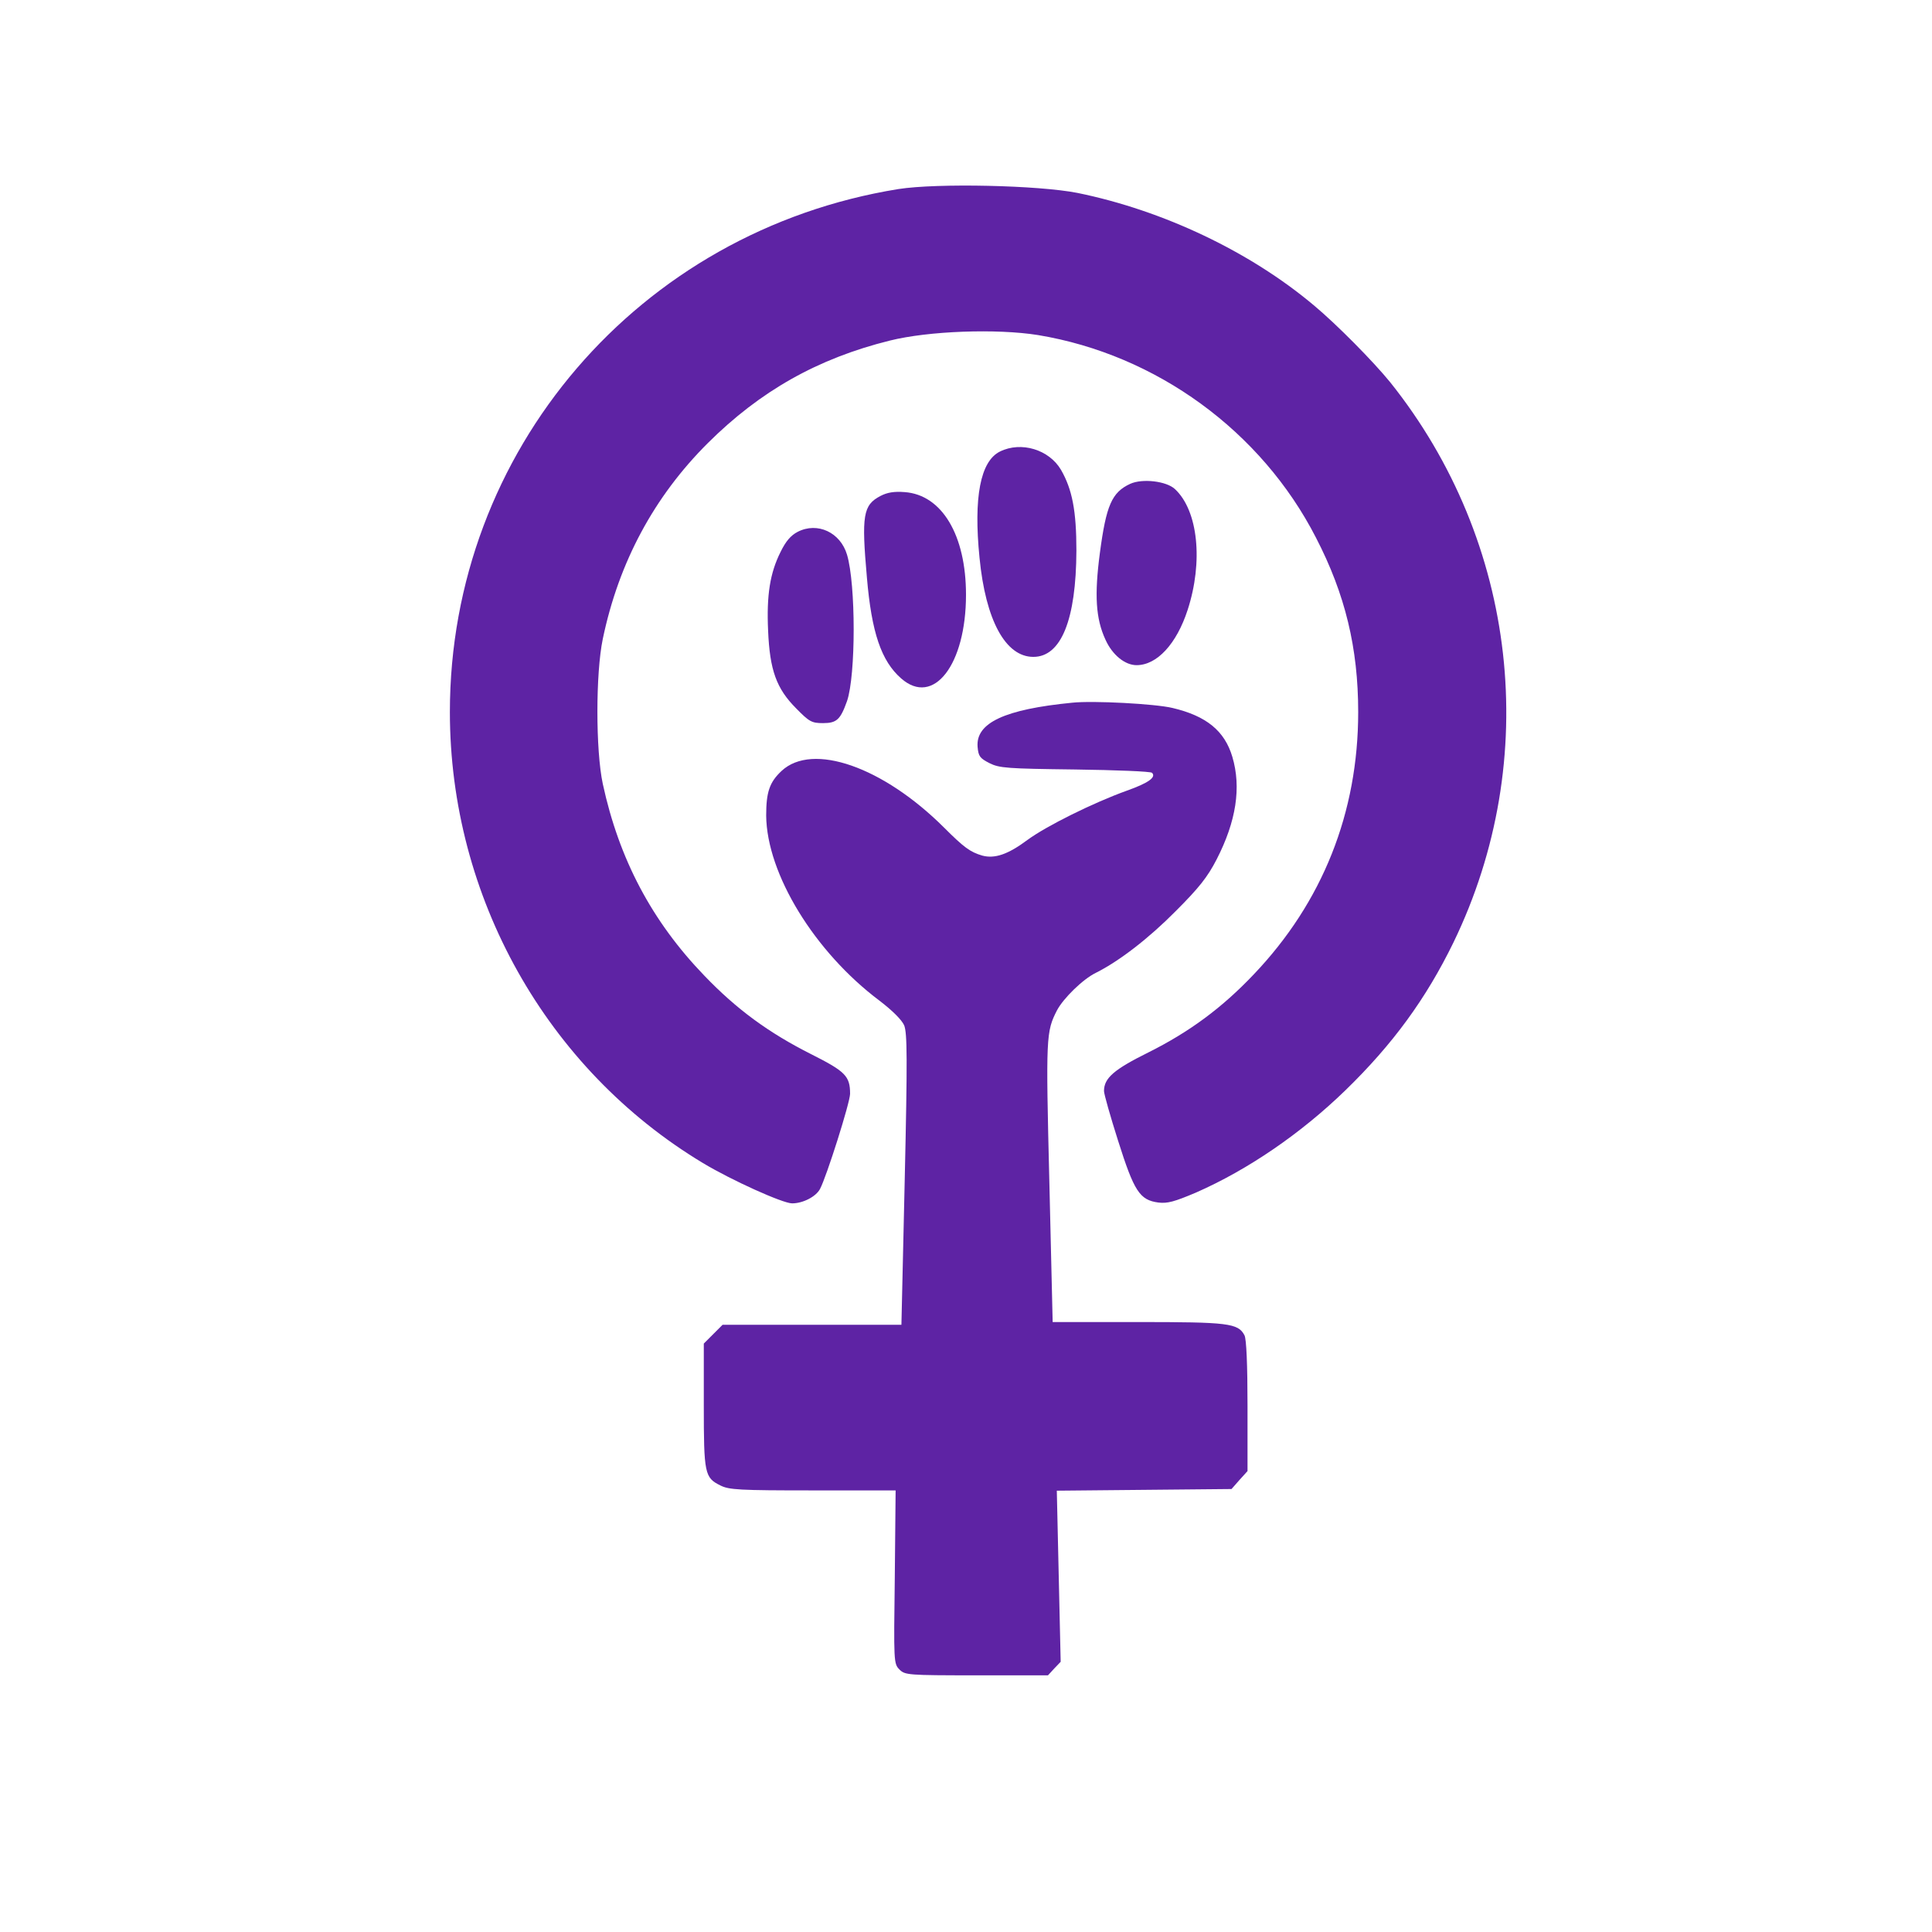
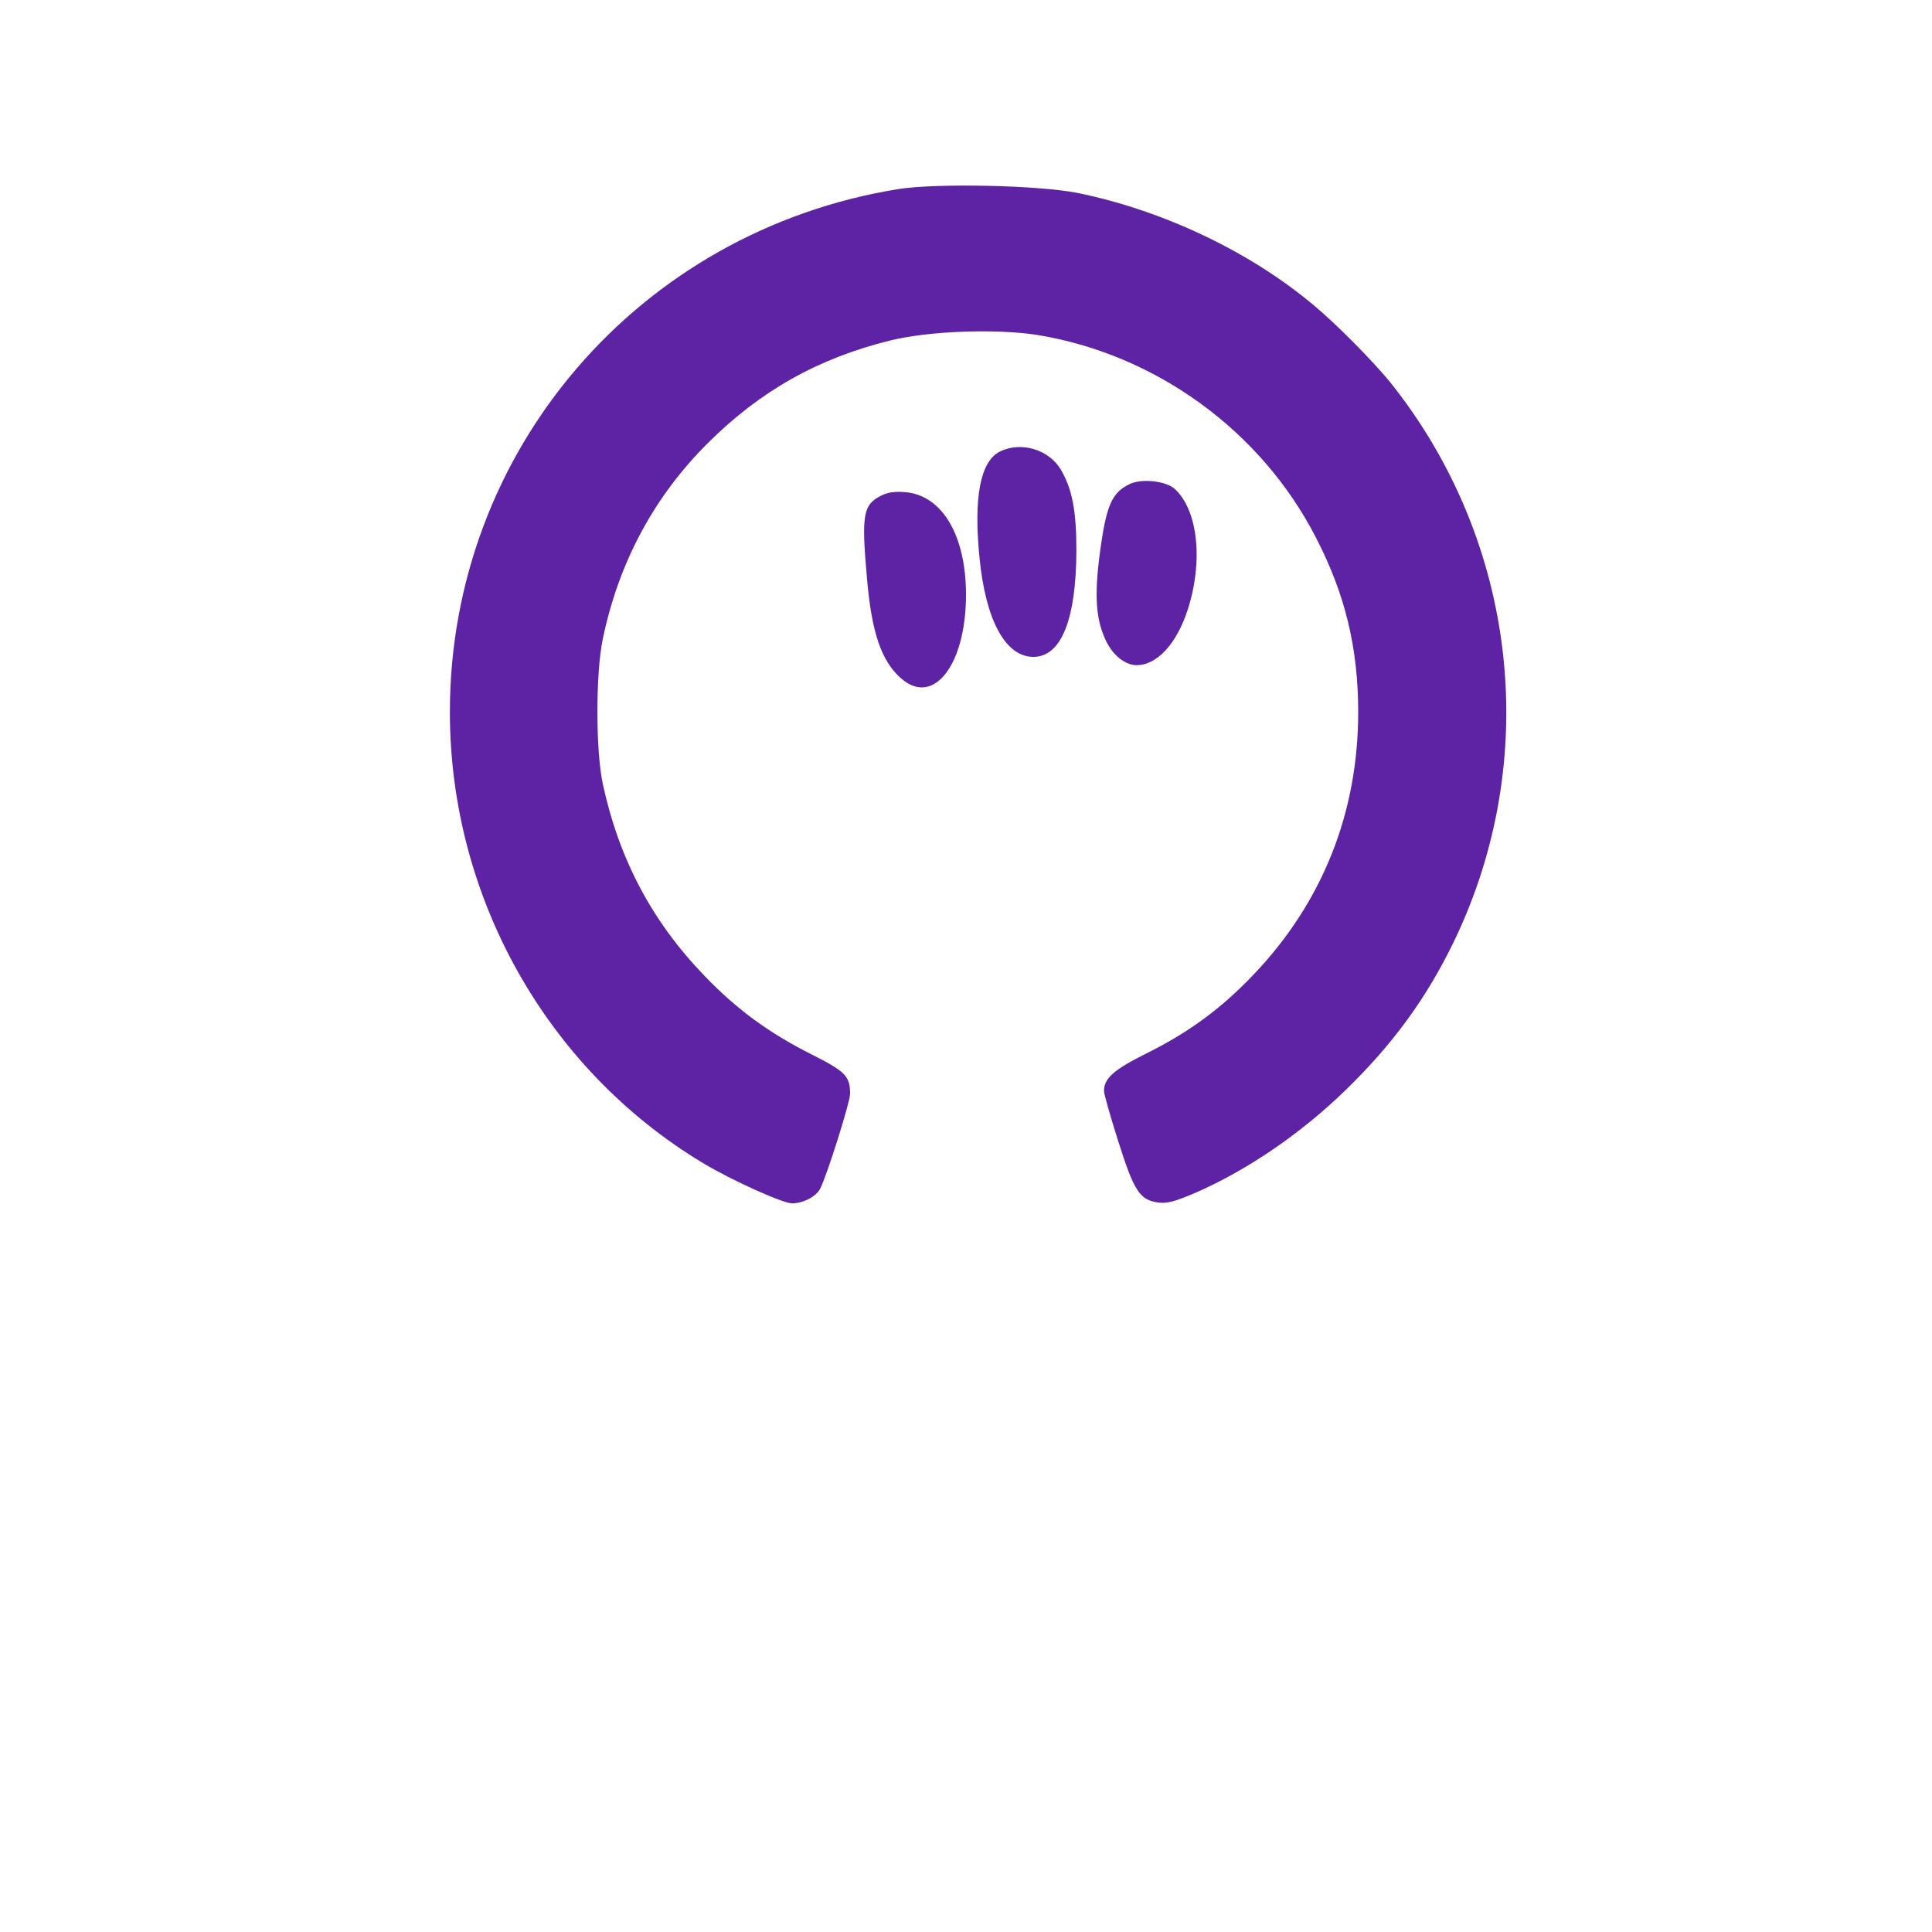
<svg xmlns="http://www.w3.org/2000/svg" version="1.0" width="700pt" height="700pt" viewBox="0 0 700 700" preserveAspectRatio="xMidYMid meet">
  <g transform="translate(0,700) scale(0.1,-0.1)" fill="#5e23a4" stroke="none">
    <path d="M3255 6315 c-941 -152 -1625 -949 -1625 -1895 0 -669 350 -1293 917 -1634 103 -62 289 -146 323 -146 39 0 86 24 101 52 24 45 109 314 109 345 0 64 -17 81 -140 143 -155 78 -271 163 -388 285 -190 197 -309 422 -368 695 -26 122 -26 400 0 525 58 278 186 516 381 710 189 188 397 306 659 371 140 35 387 44 537 20 429 -71 809 -348 1007 -734 106 -205 153 -400 153 -632 0 -364 -129 -689 -379 -951 -114 -120 -231 -207 -381 -282 -125 -62 -161 -93 -161 -140 0 -11 23 -92 51 -180 58 -183 78 -215 146 -224 33 -4 58 3 136 36 189 83 380 214 541 370 173 168 293 333 392 536 322 664 233 1452 -229 2030 -61 75 -193 209 -277 279 -232 195 -547 344 -856 407 -142 28 -508 36 -649 14z" />
    <path d="M3623 5364 c-71 -35 -96 -166 -74 -385 22 -226 94 -359 195 -359 101 0 155 135 156 385 0 144 -15 222 -56 293 -43 73 -144 104 -221 66z" />
    <path d="M4095 5247 c-67 -31 -87 -78 -110 -251 -20 -152 -15 -237 20 -313 25 -56 71 -93 113 -93 74 0 145 77 185 200 57 175 38 360 -46 438 -31 29 -118 39 -162 19z" />
    <path d="M3190 5203 c-63 -33 -69 -70 -49 -296 17 -199 52 -302 124 -365 117 -103 235 49 235 303 0 216 -87 362 -222 372 -38 3 -63 -1 -88 -14z" />
-     <path d="M2890 5073 c-25 -13 -43 -34 -62 -73 -38 -76 -51 -156 -45 -285 6 -143 30 -210 102 -282 47 -48 56 -53 97 -53 50 0 63 13 87 80 32 94 32 422 0 530 -24 81 -107 120 -179 83z" />
-     <path d="M3885 4454 c-245 -24 -350 -73 -343 -160 3 -34 8 -41 43 -59 36 -18 64 -20 310 -23 149 -2 274 -7 279 -12 16 -16 -13 -37 -92 -65 -122 -44 -291 -128 -359 -178 -71 -53 -119 -69 -164 -57 -44 13 -66 29 -139 102 -221 220 -476 309 -588 205 -44 -41 -56 -77 -56 -162 2 -211 175 -494 411 -671 47 -36 80 -69 89 -89 11 -28 12 -118 2 -559 l-12 -526 -324 0 -324 0 -34 -34 -34 -34 0 -223 c0 -248 3 -263 60 -291 31 -16 69 -18 335 -18 l300 0 -3 -314 c-4 -308 -4 -314 17 -335 20 -20 30 -21 279 -21 l259 0 23 25 23 24 -7 310 -7 310 316 3 317 3 29 33 29 32 0 236 c0 149 -4 243 -11 256 -23 44 -59 48 -387 48 l-308 0 -12 508 c-13 528 -12 544 28 622 23 43 93 112 140 135 86 43 193 126 290 224 84 84 115 123 148 187 71 138 90 261 57 372 -28 94 -94 148 -217 177 -63 15 -287 27 -363 19z" />
  </g>
</svg>